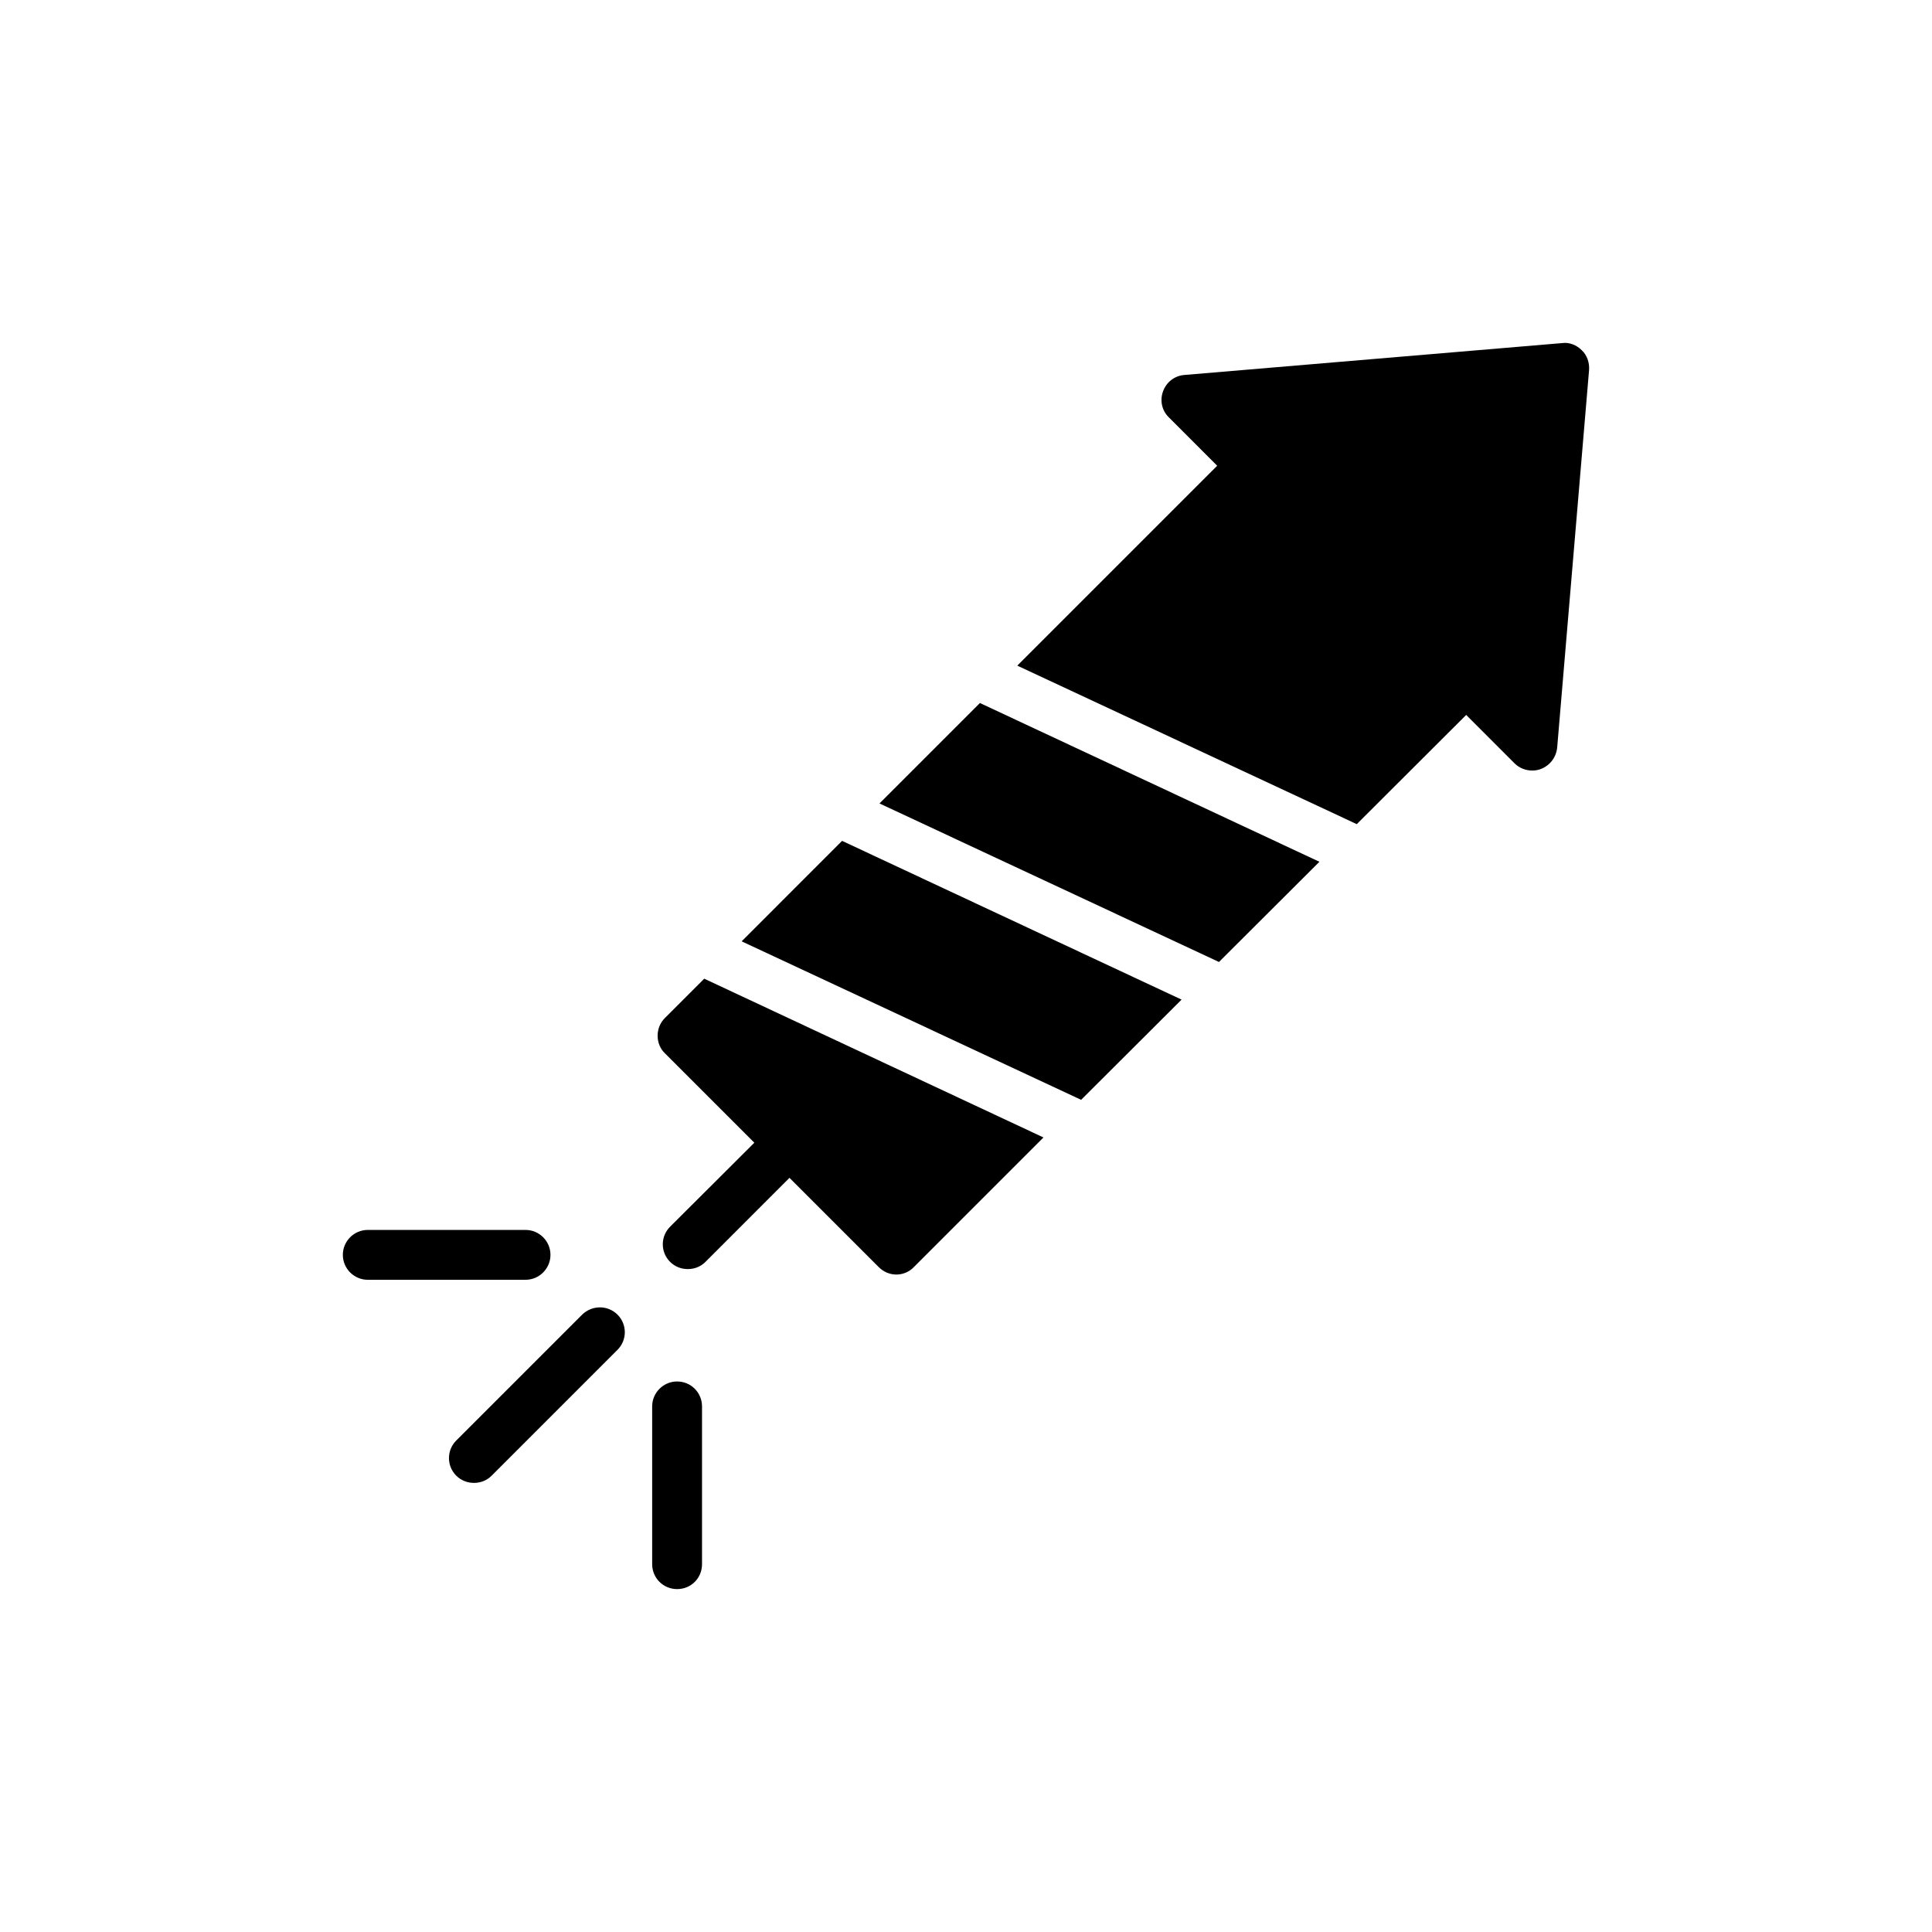
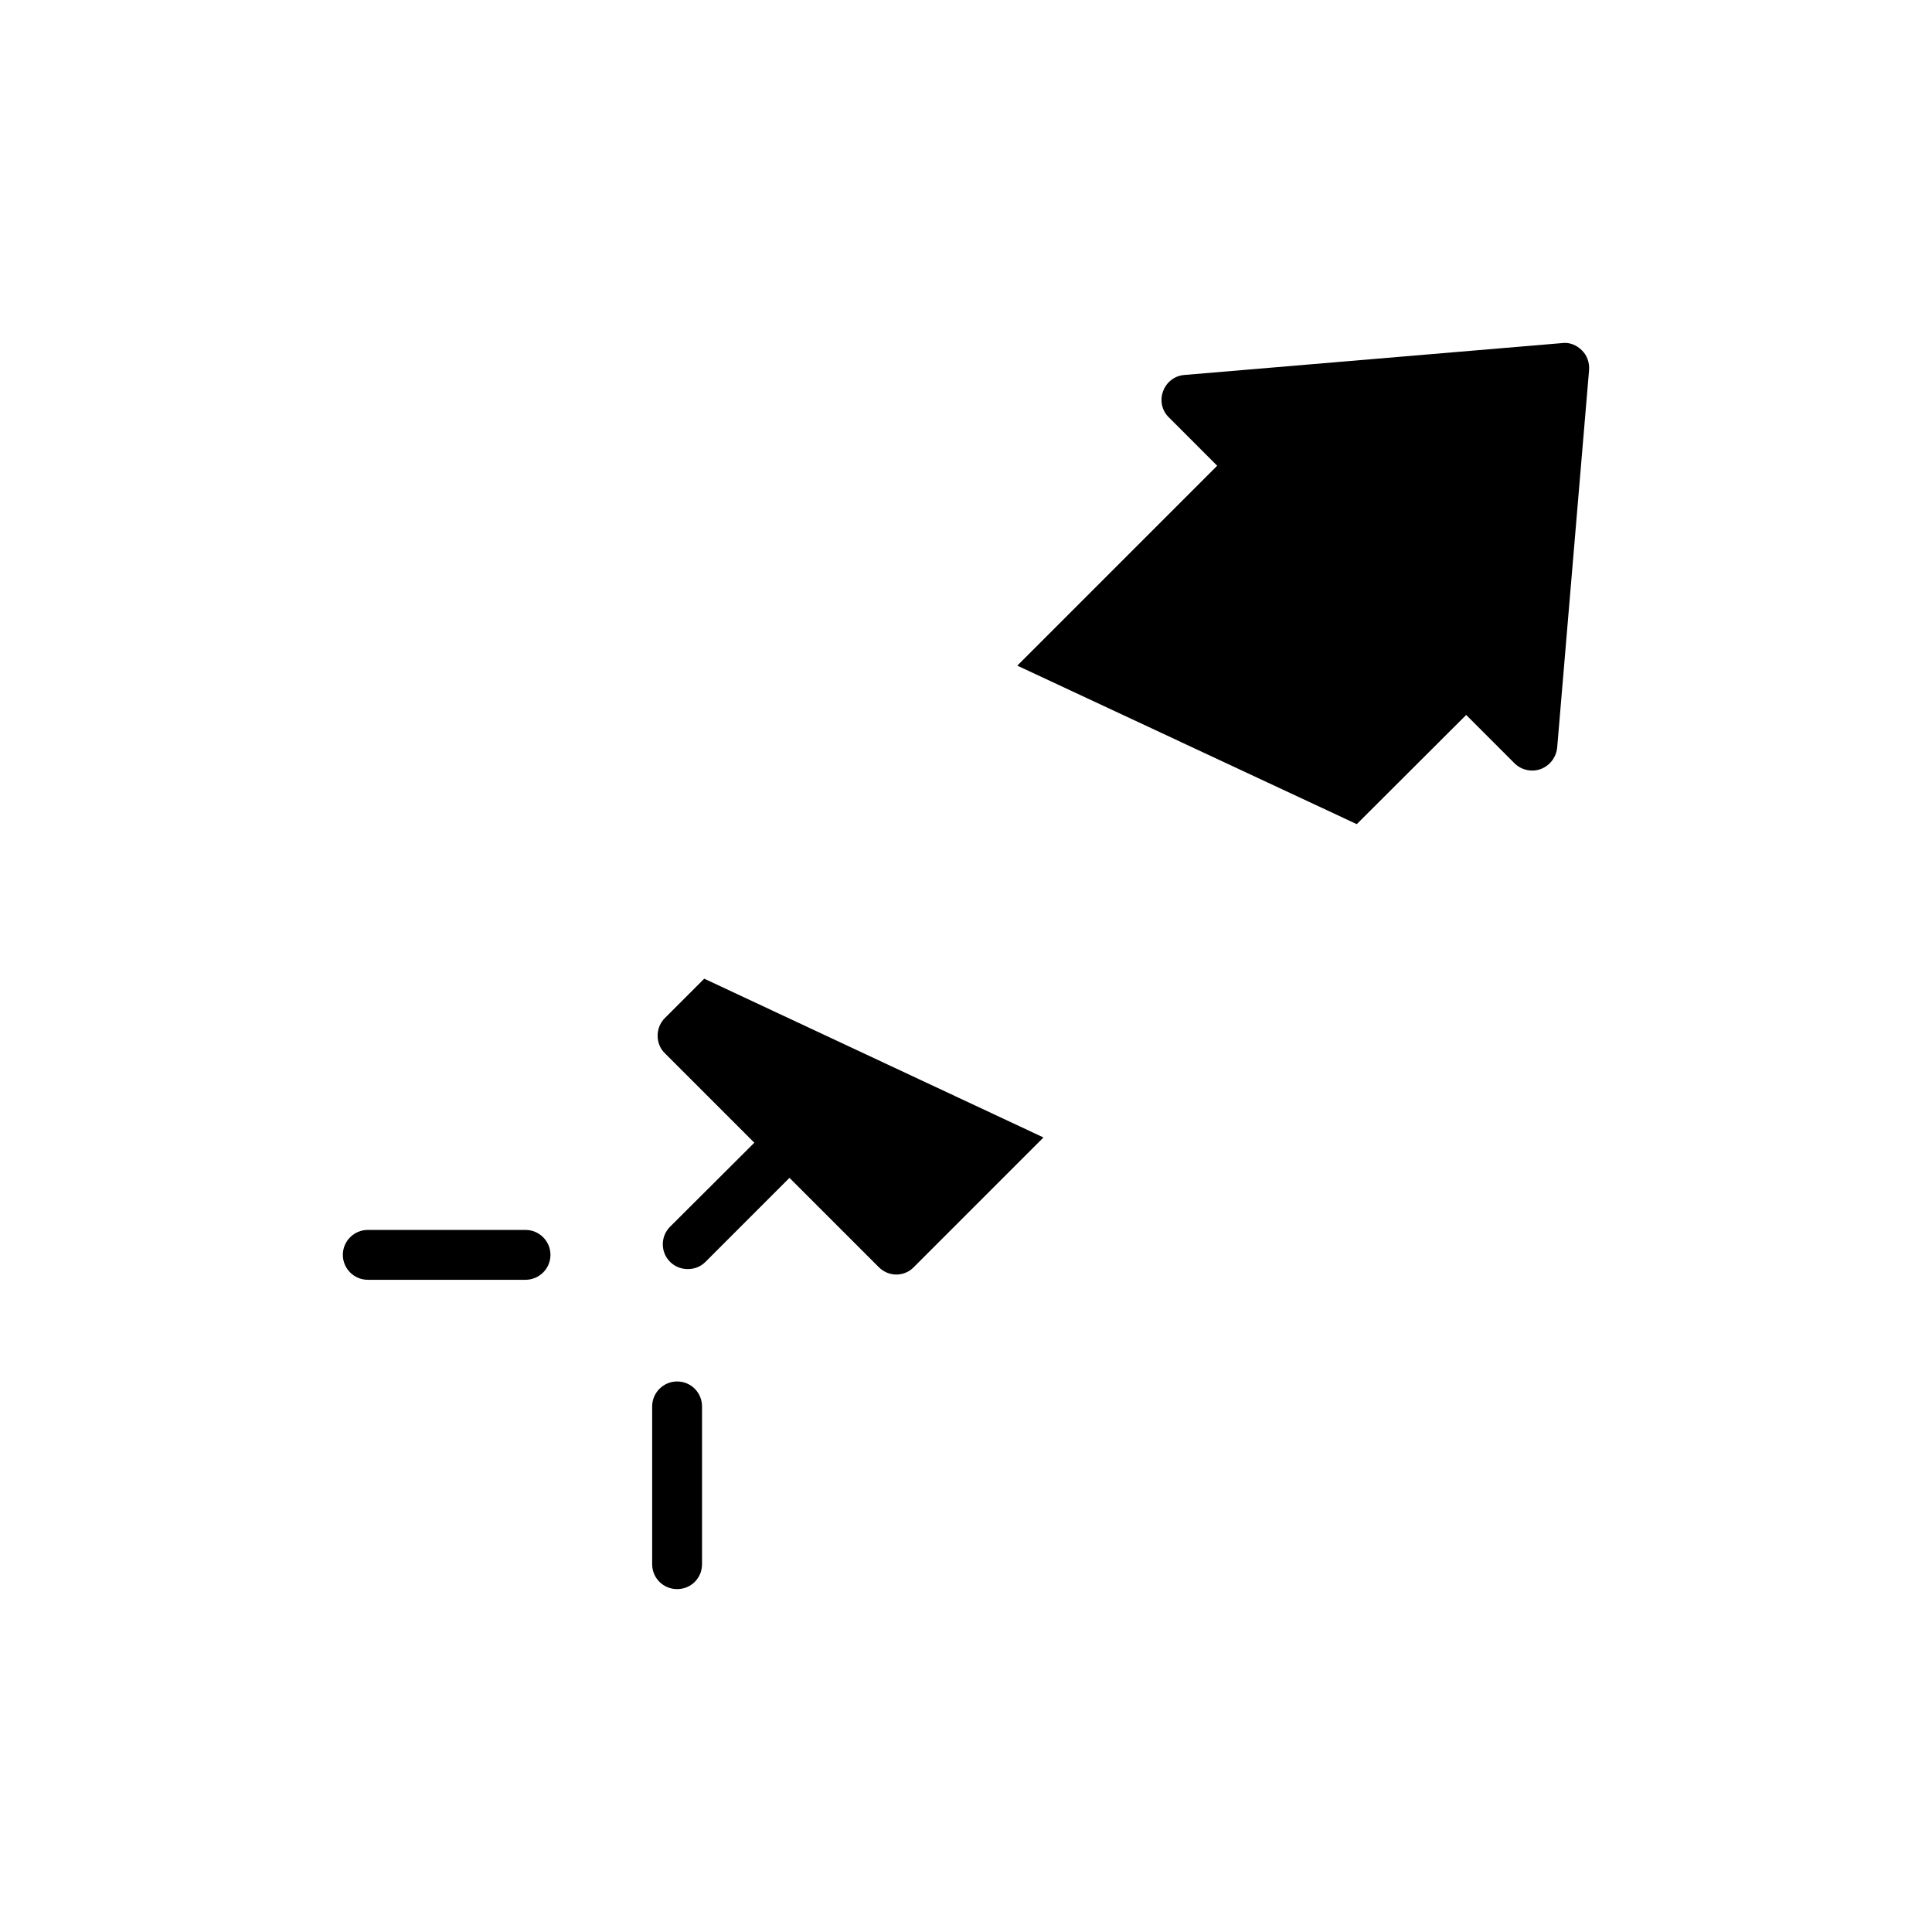
<svg xmlns="http://www.w3.org/2000/svg" fill="#000000" width="800px" height="800px" version="1.1" viewBox="144 144 512 512">
  <g>
    <path d="m353.22 456.14 23.648 23.648c1.32 1.32 2.973 1.98 4.691 1.98 1.652 0 3.367-0.66 4.625-1.98l34.348-34.348-89.902-42.078-10.438 10.438c-1.254 1.254-1.914 2.906-1.914 4.691 0 1.719 0.66 3.434 1.914 4.625l23.715 23.715-22.328 22.262c-2.574 2.578-2.574 6.738 0 9.312 1.32 1.32 3.039 1.914 4.691 1.914 1.719 0 3.371-0.594 4.691-1.914z" />
-     <path d="m493.66 372.38-89.969-42.074-26.617 26.617 89.965 42.012z" />
-     <path d="m457.13 408.91-89.969-42.074-26.617 26.621 89.965 42.008z" />
    <path d="m557.99 234.92-100.14 8.453c-2.578 0.199-4.754 1.918-5.613 4.293-0.926 2.445-0.328 5.152 1.52 6.938l12.809 12.82-52.973 52.973 89.965 42.012 28.996-28.941 12.816 12.824c1.254 1.254 2.973 1.914 4.691 1.914 0.793 0 1.52-0.133 2.246-0.398 2.445-0.926 4.094-3.106 4.359-5.68l8.453-100.07c0.133-1.98-0.527-3.898-1.914-5.219-1.383-1.391-3.301-2.184-5.215-1.918z" />
    <path d="m289.88 476.55c0-3.633-2.973-6.606-6.606-6.606h-41.812c-3.633 0-6.606 2.973-6.606 6.606s2.973 6.606 6.606 6.606h41.812c3.633 0 6.606-2.973 6.606-6.606z" />
    <path d="m316.83 516.71v41.812c0 3.699 2.973 6.606 6.606 6.606 3.699 0 6.606-2.906 6.606-6.606v-41.812c0-3.633-2.906-6.606-6.606-6.606-3.633 0-6.606 2.973-6.606 6.606z" />
-     <path d="m298.27 492.4-33.359 33.355c-2.574 2.578-2.574 6.738 0 9.312 1.32 1.32 3.039 1.914 4.691 1.914 1.719 0 3.367-0.594 4.691-1.914l33.355-33.359c2.578-2.574 2.578-6.738 0-9.312-2.574-2.574-6.734-2.574-9.379 0.004z" />
  </g>
</svg>